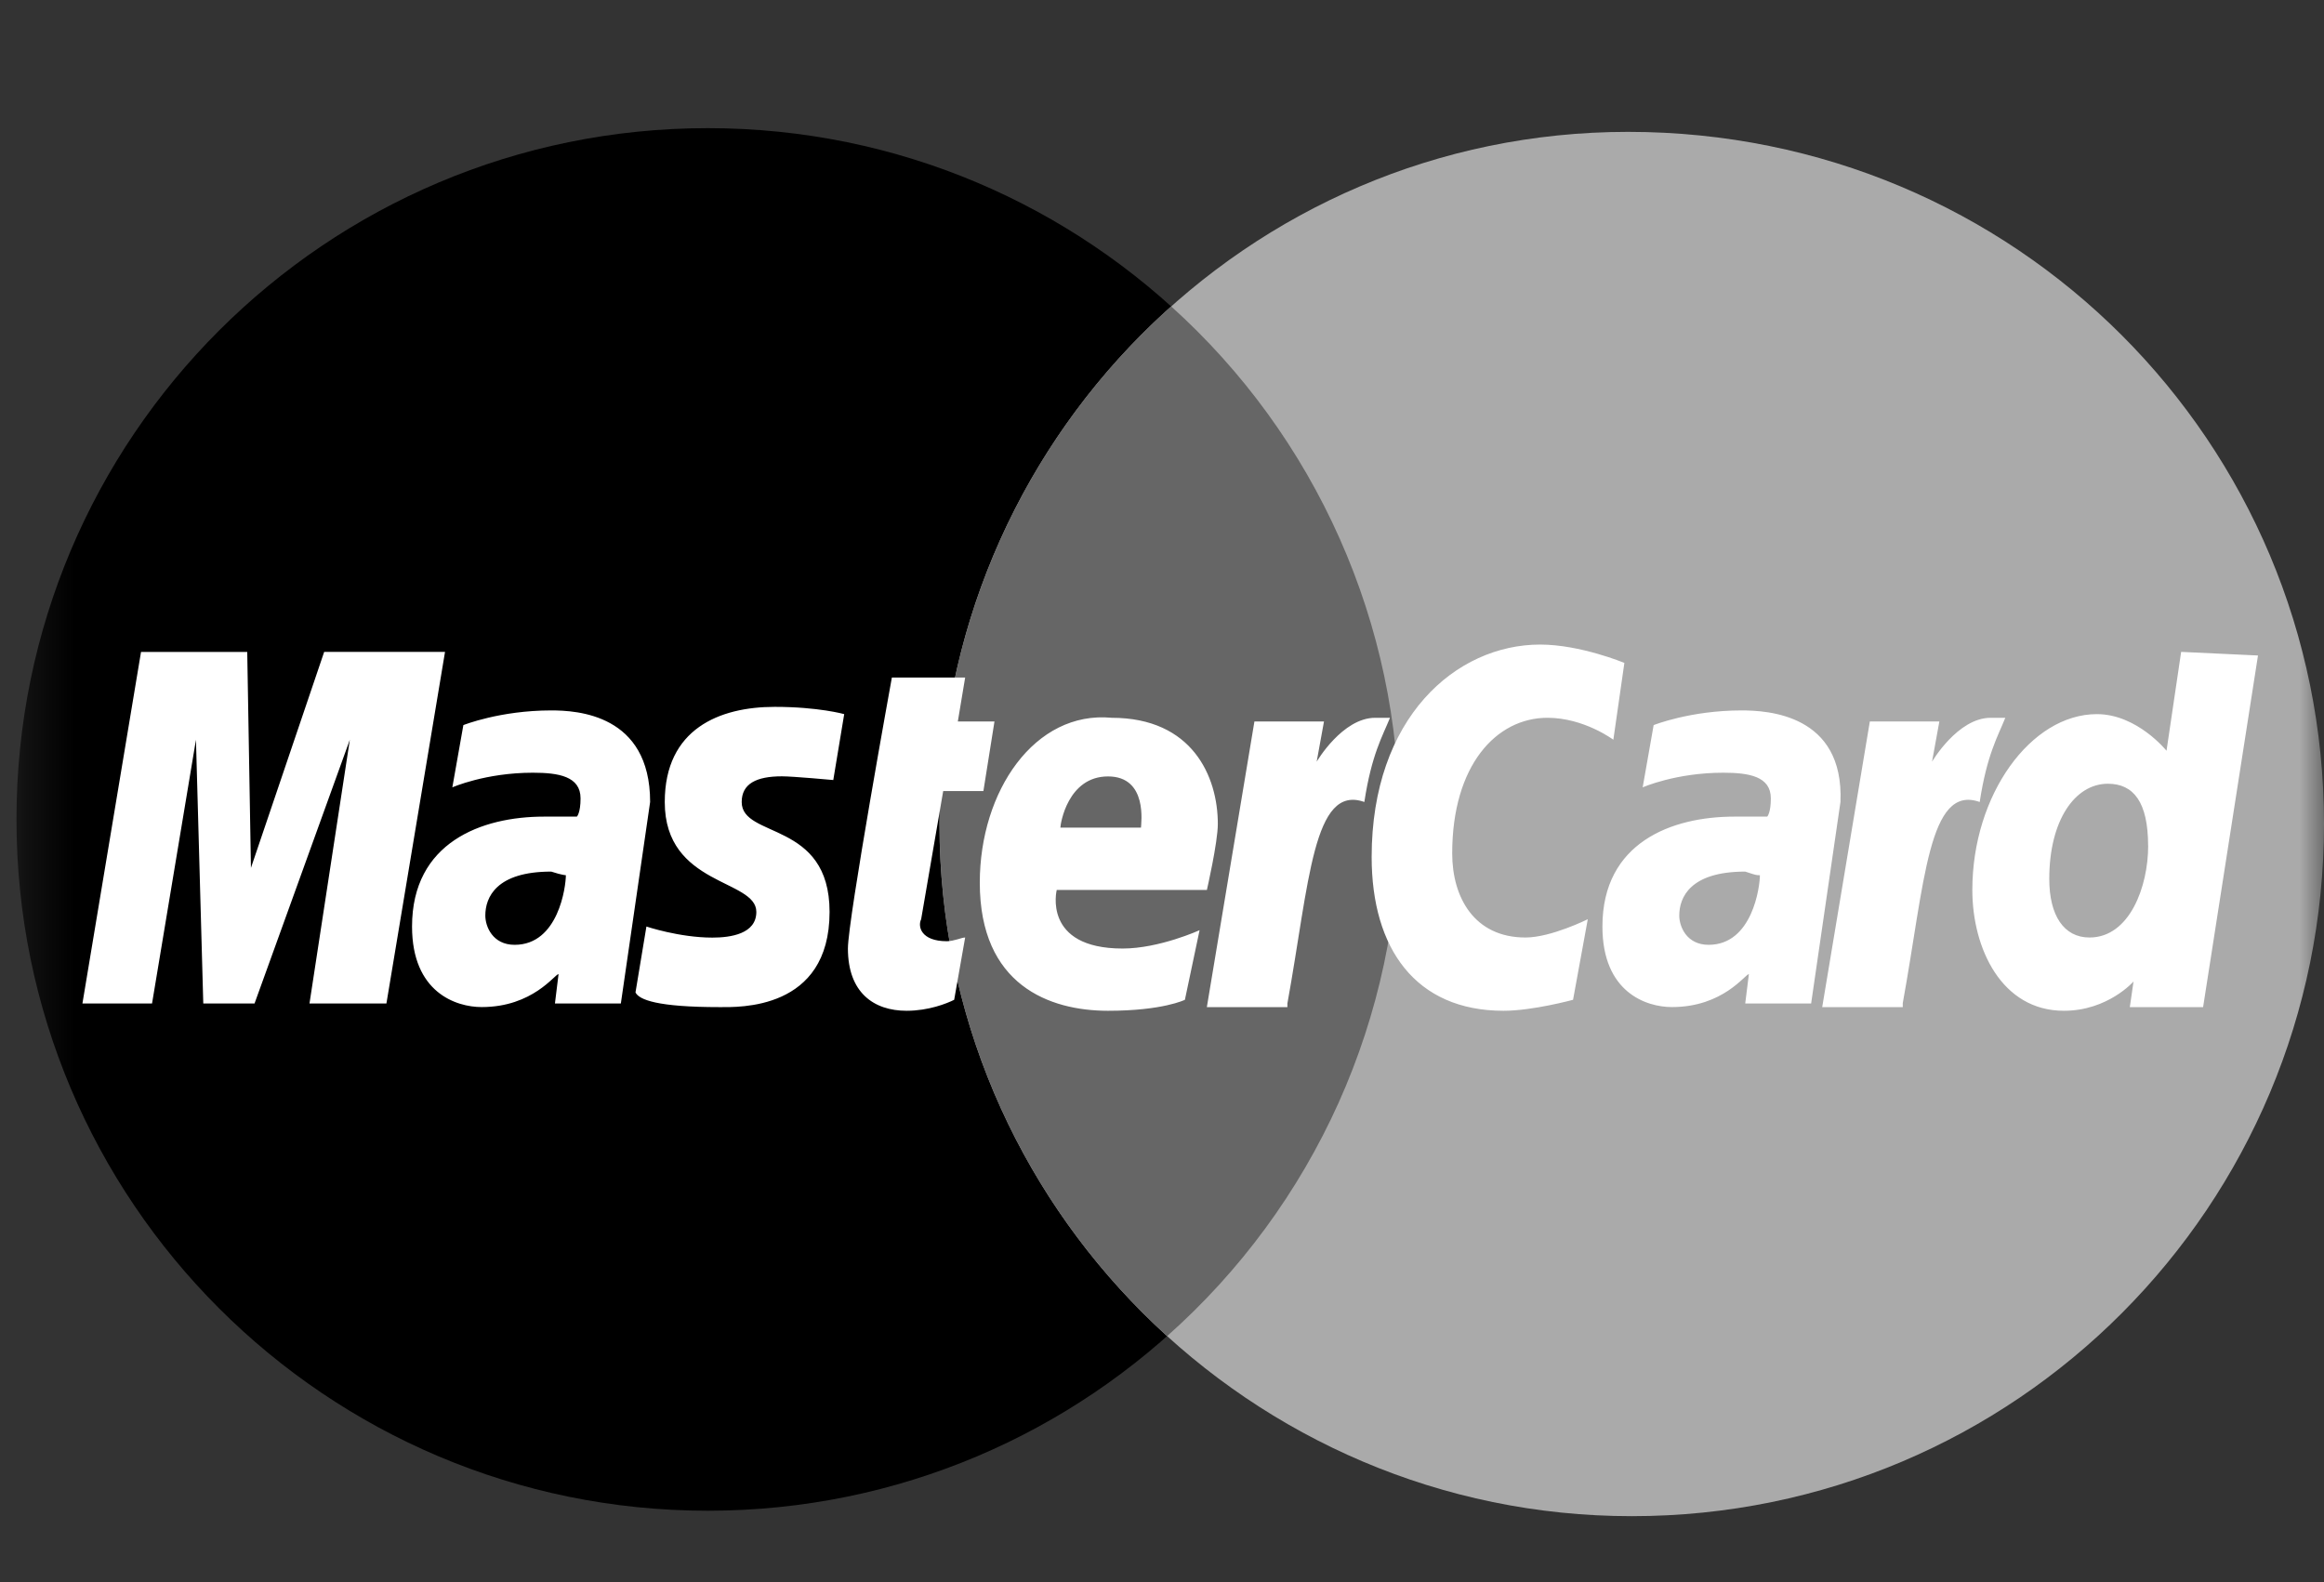
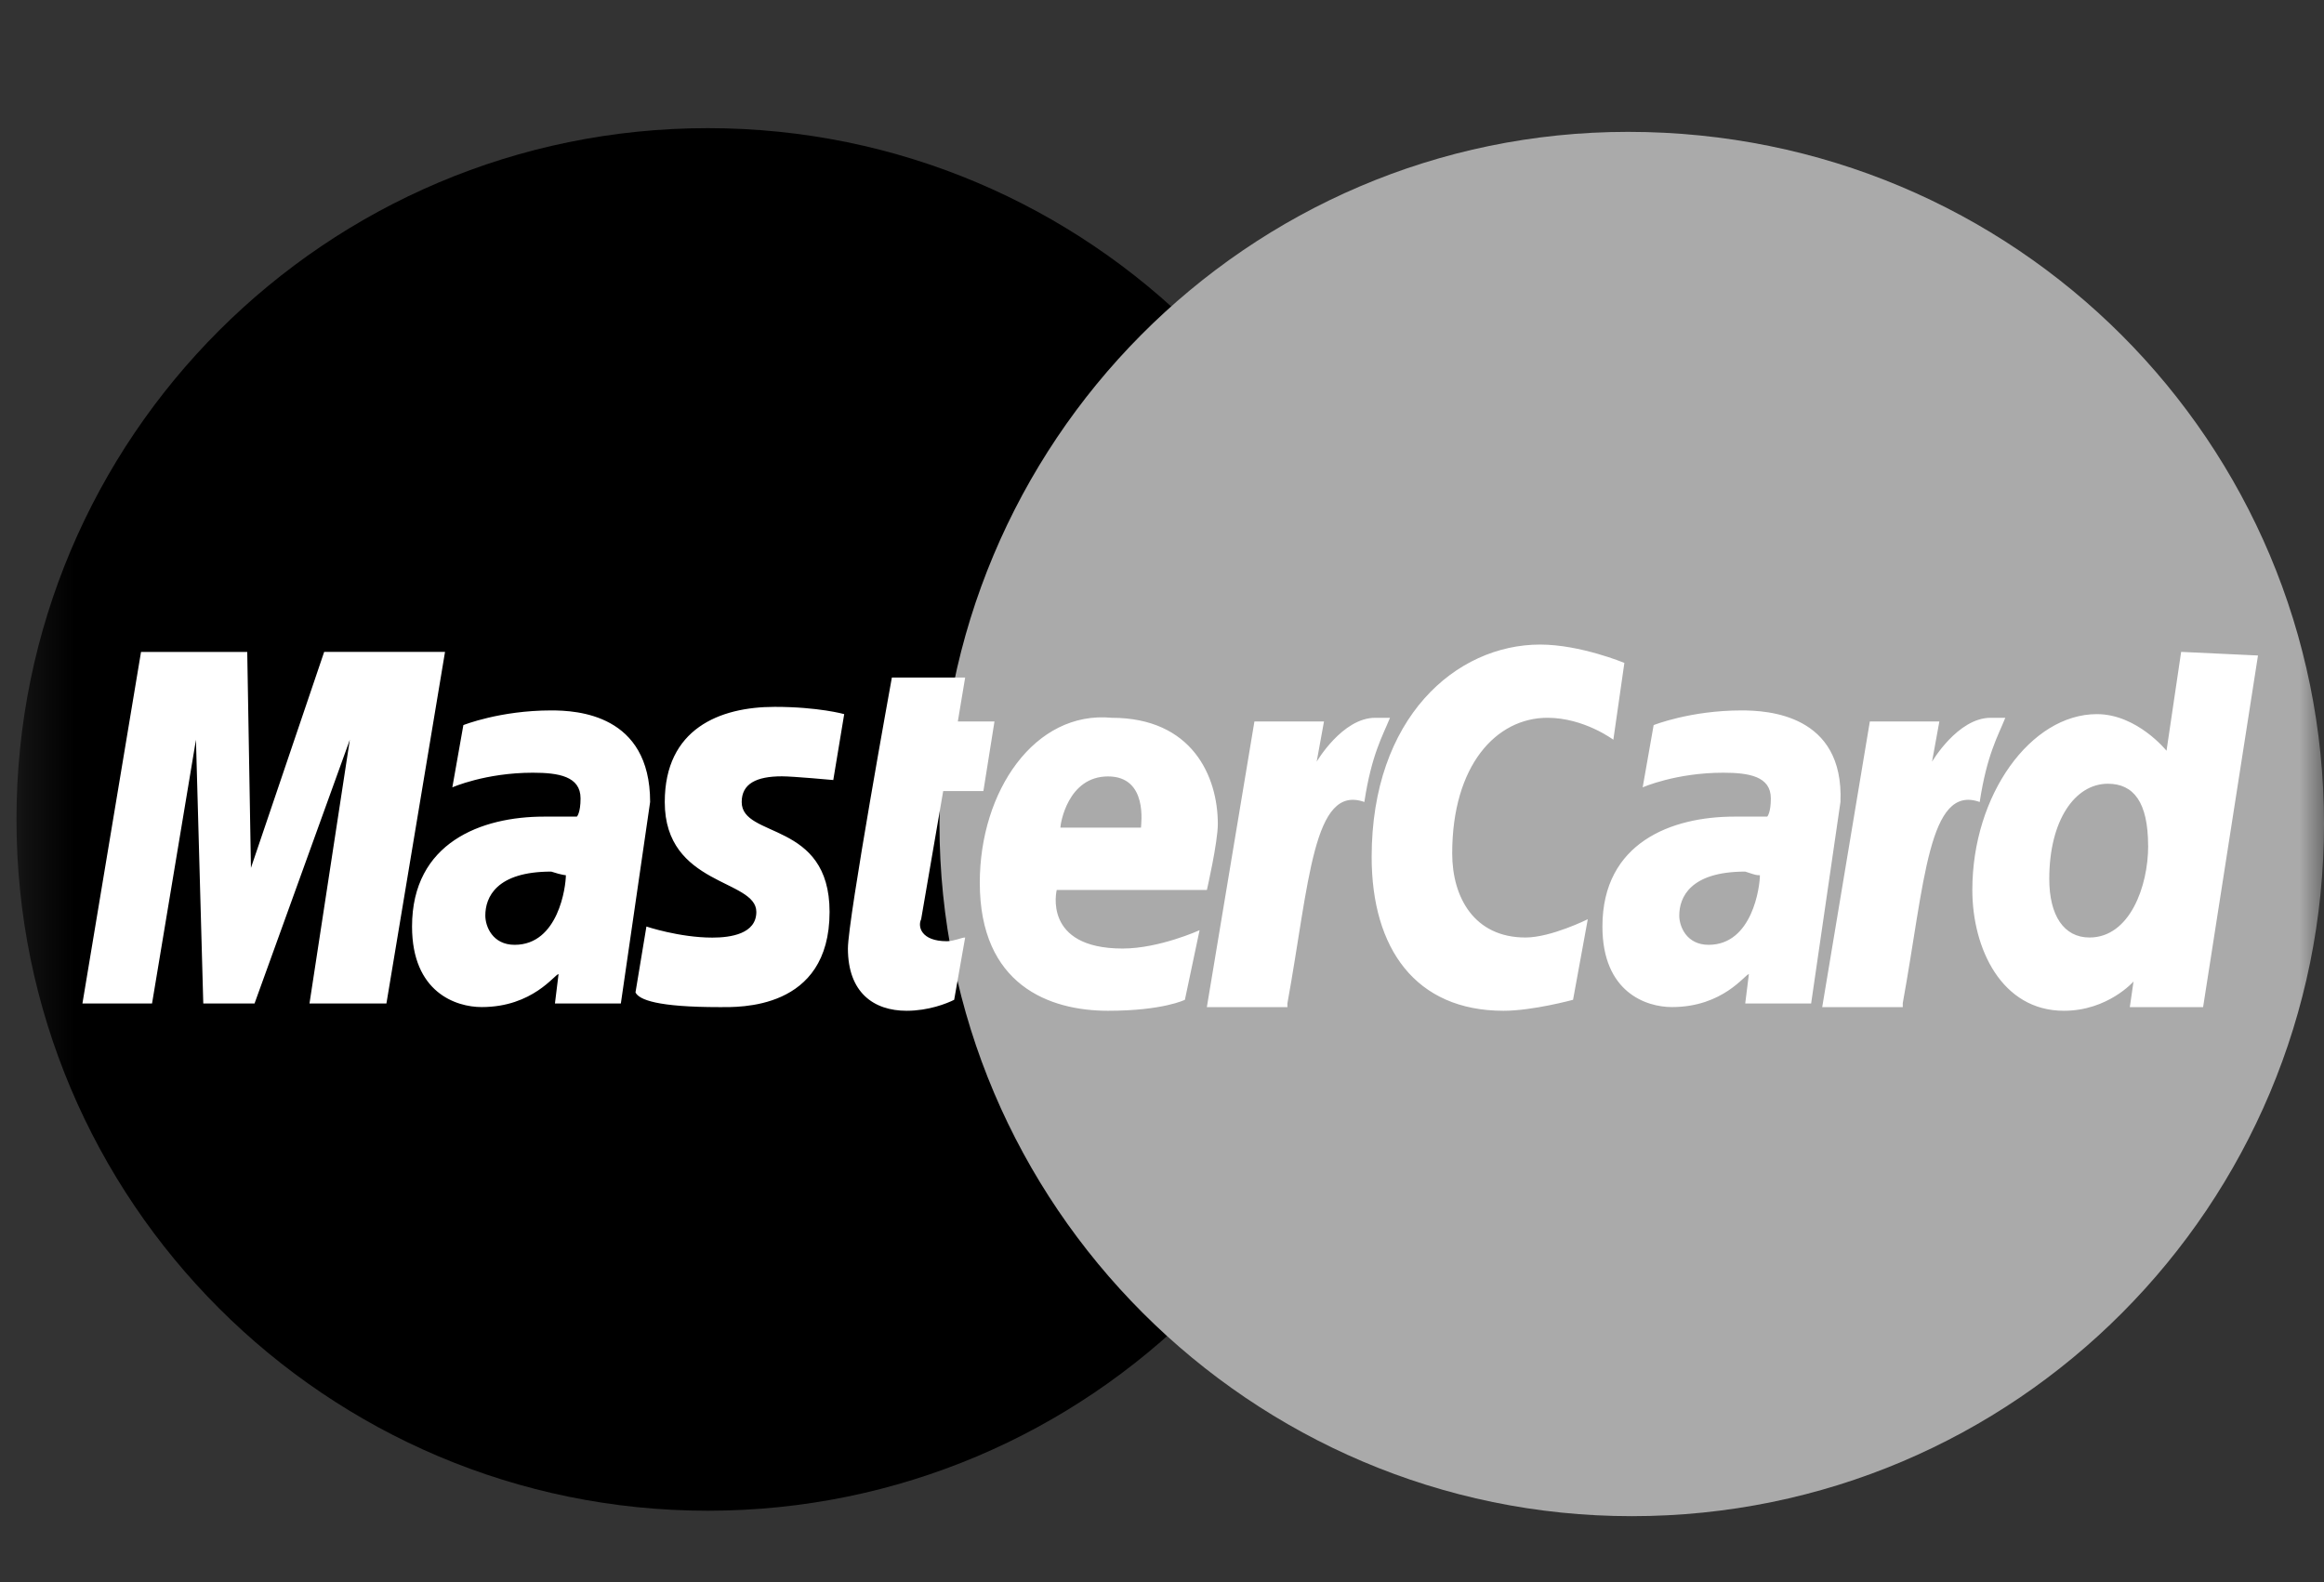
<svg xmlns="http://www.w3.org/2000/svg" width="47" height="32" viewBox="0 0 47 32" fill="none">
  <rect x="0" y="0" width="47" height="32" fill="#333333" stroke="none" />
  <mask id="mask0_28_367" style="mask-type:luminance" maskUnits="userSpaceOnUse" x="0" y="0" width="47" height="32">
-     <path d="M47 0H0.333V32H47V0Z" fill="white" />
+     <path d="M47 0H0.333V32H47Z" fill="white" />
  </mask>
  <g mask="url(#mask0_28_367)">
    <path d="M14.315 30.556C22.036 30.556 28.296 24.296 28.296 16.573C28.296 8.853 22.036 2.592 14.315 2.592C6.593 2.592 0.333 8.853 0.333 16.573C0.333 24.296 6.593 30.556 14.315 30.556Z" fill="black" />
    <path d="M47 16.666C47 24.37 40.777 30.666 33 30.666C25.296 30.666 19 24.37 19 16.666C19 8.963 25.223 2.667 32.925 2.667C40.779 2.667 47 8.963 47 16.666Z" fill="#AAAAAA" />
-     <path fill-rule="evenodd" clip-rule="evenodd" d="M23.603 27.024C25.08 25.714 26.263 24.104 27.072 22.303C27.881 20.501 28.298 18.548 28.296 16.573C28.298 14.617 27.889 12.682 27.094 10.895C26.3 9.107 25.139 7.507 23.685 6.197C22.21 7.513 21.03 9.126 20.222 10.931C19.415 12.735 18.998 14.69 19 16.667C19 20.761 20.779 24.459 23.603 27.024Z" fill="#666666" />
    <path d="M19.297 20.222L19.519 18.962C19.445 18.962 19.297 19.037 19.148 19.037C18.629 19.037 18.556 18.741 18.629 18.593L19.075 16H19.888L20.112 14.592H19.371L19.519 13.704H18.037C18.037 13.704 17.148 18.593 17.148 19.184C17.148 20.074 17.668 20.444 18.335 20.444C18.779 20.444 19.148 20.297 19.297 20.222ZM19.815 17.852C19.815 19.925 21.223 20.444 22.408 20.444C23.519 20.444 23.963 20.222 23.963 20.222L24.26 18.814C24.26 18.814 23.445 19.185 22.704 19.185C21.075 19.185 21.371 18 21.371 18H24.408C24.408 18 24.629 17.037 24.629 16.666C24.629 15.704 24.112 14.518 22.483 14.518C20.927 14.37 19.815 16 19.815 17.852ZM22.408 15.704C23.221 15.704 23.075 16.666 23.075 16.74H21.445C21.445 16.666 21.592 15.704 22.408 15.704ZM31.813 20.222L32.111 18.592C32.111 18.592 31.369 18.962 30.851 18.962C29.813 18.962 29.369 18.149 29.369 17.26C29.369 15.481 30.259 14.518 31.295 14.518C32.036 14.518 32.628 14.962 32.628 14.962L32.851 13.408C32.851 13.408 31.961 13.037 31.147 13.037C29.444 13.037 27.74 14.517 27.74 17.333C27.74 19.185 28.628 20.444 30.407 20.444C30.999 20.444 31.813 20.222 31.813 20.222ZM11.148 14.369C10.111 14.369 9.371 14.666 9.371 14.666L9.148 15.925C9.148 15.925 9.815 15.629 10.777 15.629C11.297 15.629 11.741 15.702 11.741 16.148C11.741 16.444 11.667 16.517 11.667 16.517H11C9.741 16.517 8.333 17.037 8.333 18.74C8.333 20.073 9.223 20.369 9.741 20.369C10.777 20.369 11.221 19.702 11.296 19.702L11.223 20.296H12.556L13.148 16.221C13.148 14.444 11.667 14.369 11.148 14.369ZM11.444 17.702C11.444 17.925 11.297 19.11 10.408 19.11C9.963 19.11 9.815 18.74 9.815 18.518C9.815 18.148 10.037 17.629 11.148 17.629C11.371 17.702 11.444 17.702 11.444 17.702ZM14.555 20.37C14.925 20.37 16.777 20.444 16.777 18.444C16.777 16.592 15 16.964 15 16.222C15 15.852 15.296 15.702 15.813 15.702C16.037 15.702 16.852 15.777 16.852 15.777L17.073 14.444C17.073 14.444 16.555 14.297 15.667 14.297C14.555 14.297 13.444 14.74 13.444 16.222C13.444 17.925 15.296 17.777 15.296 18.444C15.296 18.889 14.777 18.964 14.407 18.964C13.74 18.964 13.073 18.74 13.073 18.74L12.852 20.073C12.925 20.222 13.296 20.37 14.555 20.37ZM44.111 13.185L43.815 15.185C43.815 15.185 43.221 14.444 42.407 14.444C41.073 14.444 39.888 16.073 39.888 18C39.888 19.185 40.48 20.444 41.74 20.444C42.629 20.444 43.148 19.852 43.148 19.852L43.073 20.37H44.555L45.665 13.258L44.111 13.185ZM43.444 17.11C43.444 17.925 43.073 18.962 42.257 18.962C41.74 18.962 41.444 18.518 41.444 17.777C41.444 16.592 41.963 15.852 42.629 15.852C43.148 15.852 43.443 16.221 43.443 17.11H43.444ZM3.075 20.296L3.963 14.962L4.111 20.296H5.148L7.075 14.962L6.259 20.296H7.815L9 13.185H6.556L5.075 17.554L5 13.186H2.852L1.667 20.296H3.075ZM26.036 20.296C26.48 17.852 26.555 15.852 27.592 16.221C27.739 15.258 27.961 14.888 28.111 14.518H27.813C27.147 14.518 26.628 15.406 26.628 15.406L26.776 14.593H25.369L24.407 20.37H26.036V20.296ZM35.221 14.369C34.184 14.369 33.443 14.666 33.443 14.666L33.221 15.925C33.221 15.925 33.888 15.629 34.851 15.629C35.369 15.629 35.813 15.702 35.813 16.148C35.813 16.444 35.74 16.517 35.74 16.517H35.073C33.813 16.517 32.407 17.037 32.407 18.74C32.407 20.073 33.295 20.369 33.813 20.369C34.851 20.369 35.295 19.702 35.369 19.702L35.295 20.296H36.628L37.221 16.221C37.295 14.444 35.74 14.369 35.221 14.369ZM35.592 17.702C35.592 17.925 35.444 19.11 34.555 19.11C34.109 19.11 33.961 18.74 33.961 18.518C33.961 18.148 34.184 17.629 35.295 17.629C35.517 17.702 35.517 17.702 35.592 17.702ZM38.48 20.296C38.925 17.852 39 15.852 40.037 16.221C40.184 15.258 40.407 14.888 40.555 14.518H40.259C39.592 14.518 39.073 15.406 39.073 15.406L39.221 14.593H37.815L36.852 20.37H38.481V20.296H38.48Z" fill="white" />
  </g>
</svg>